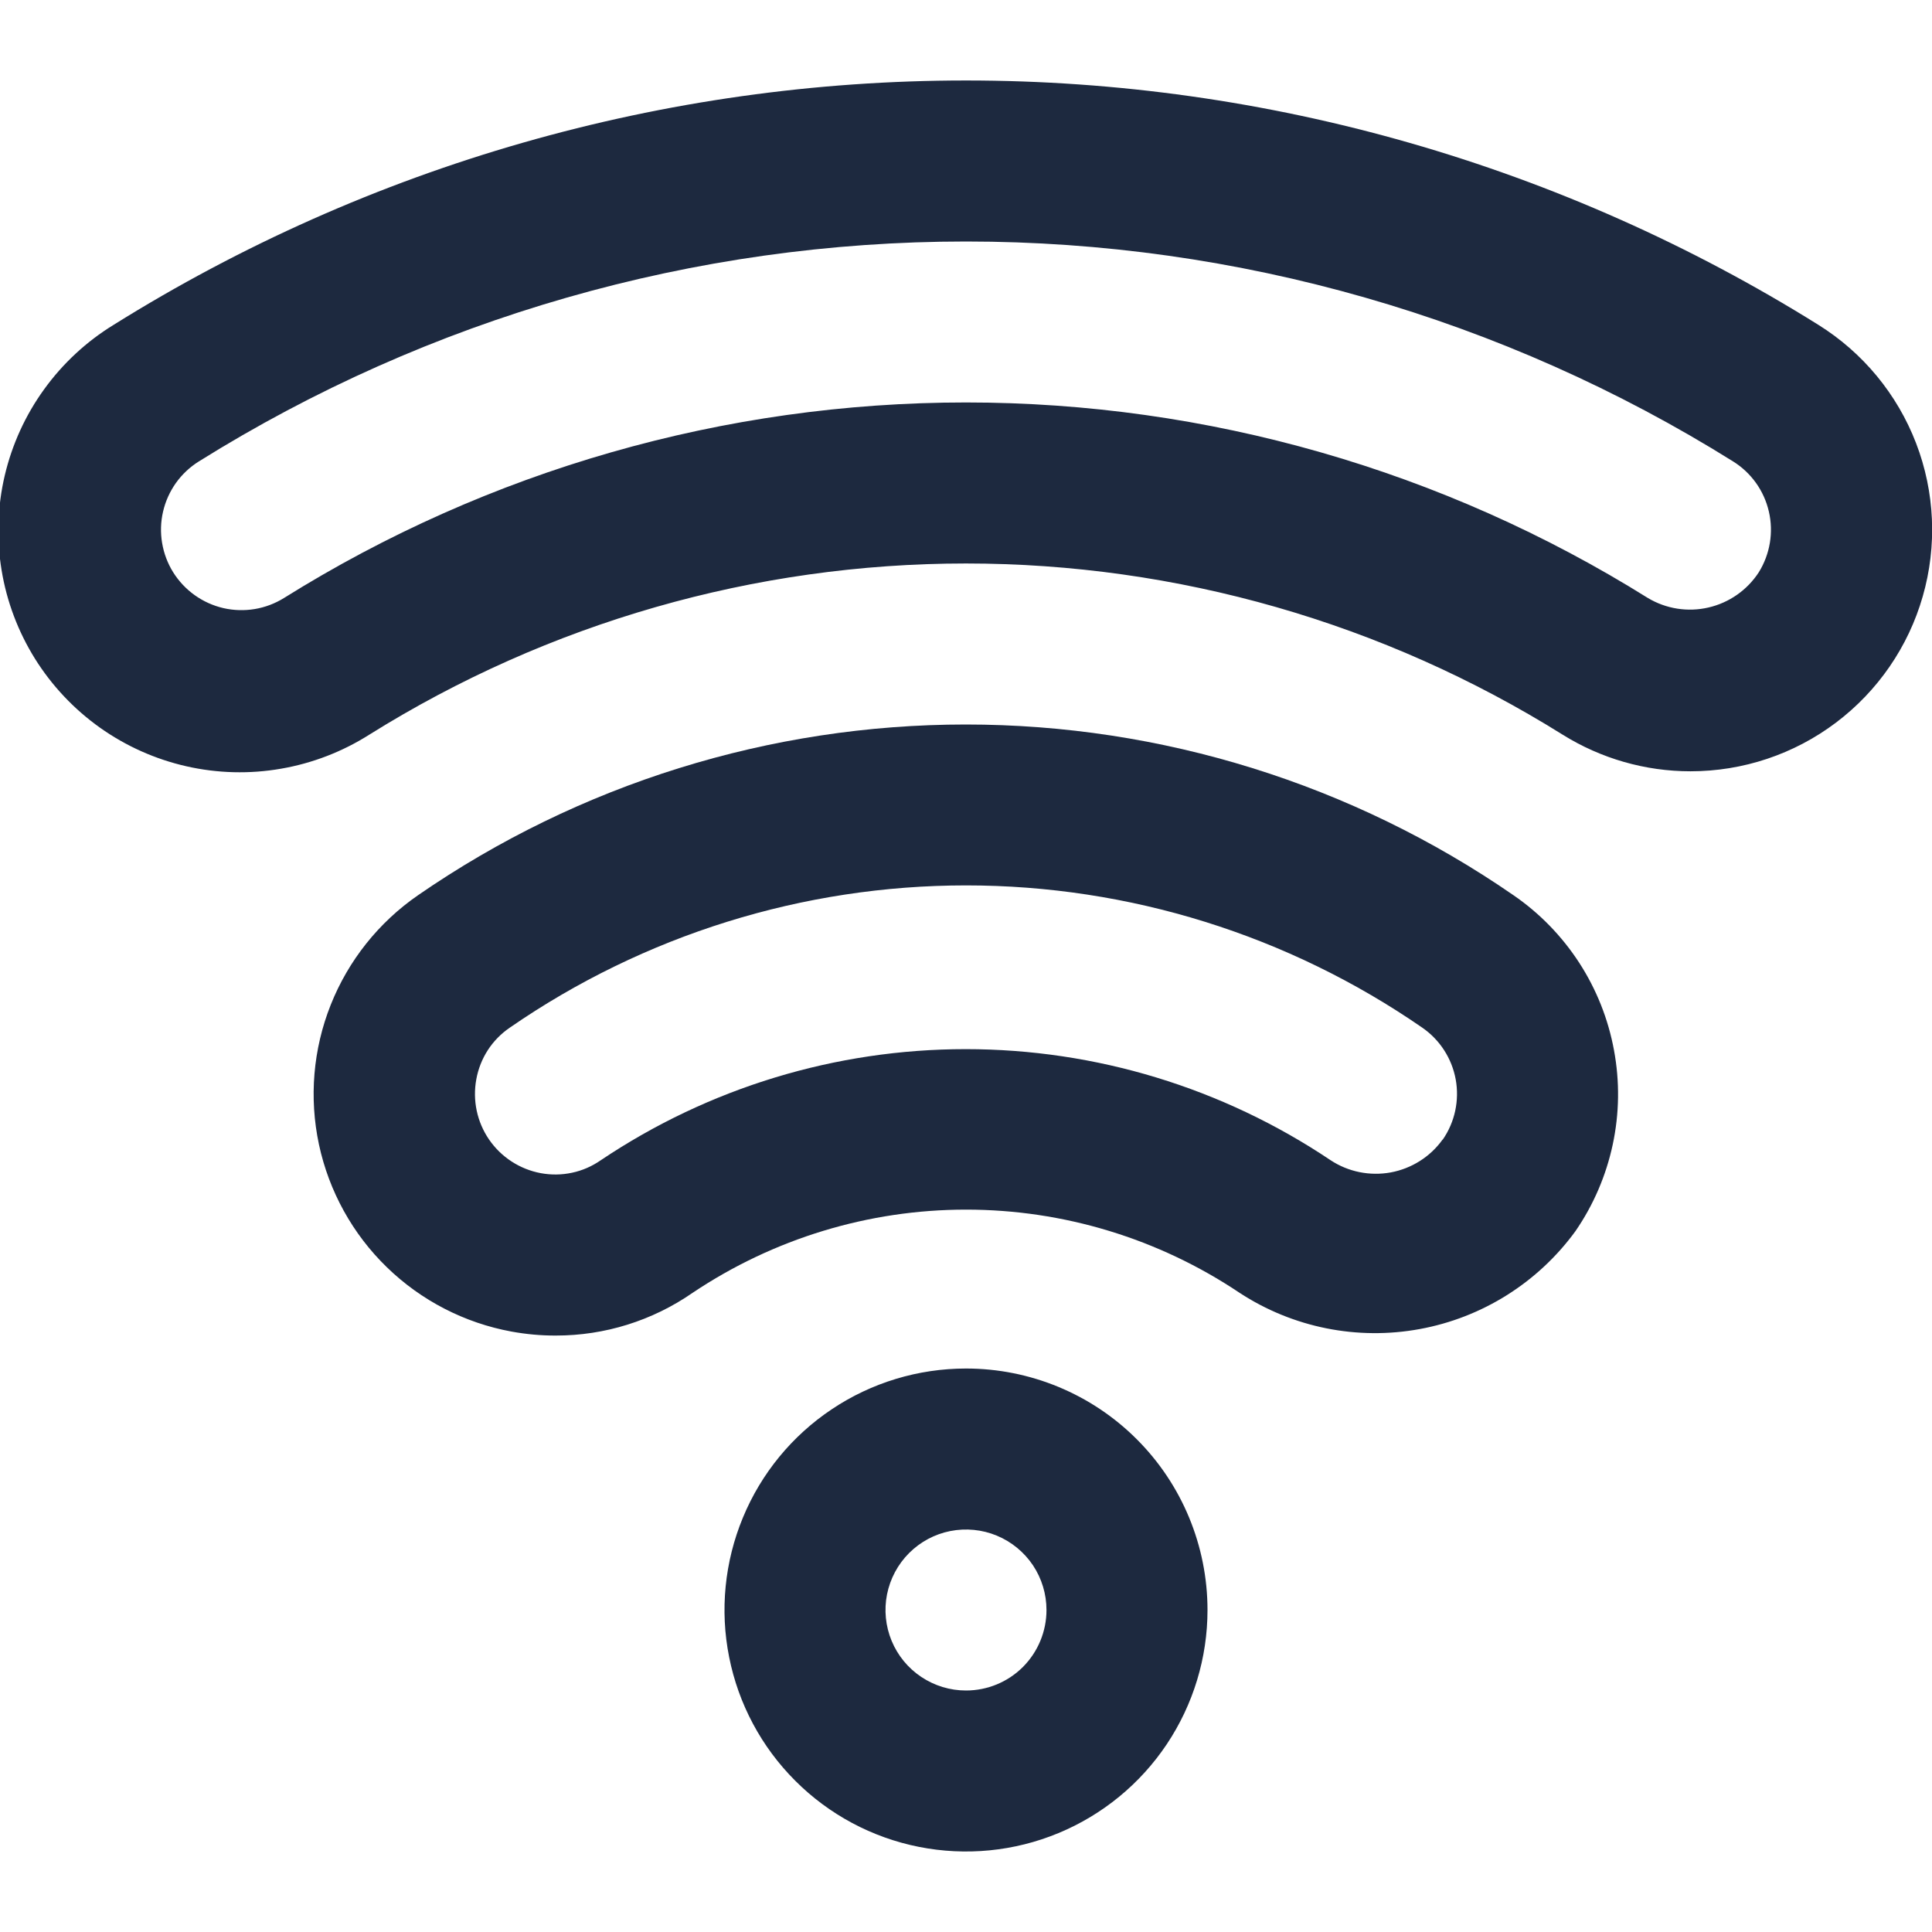
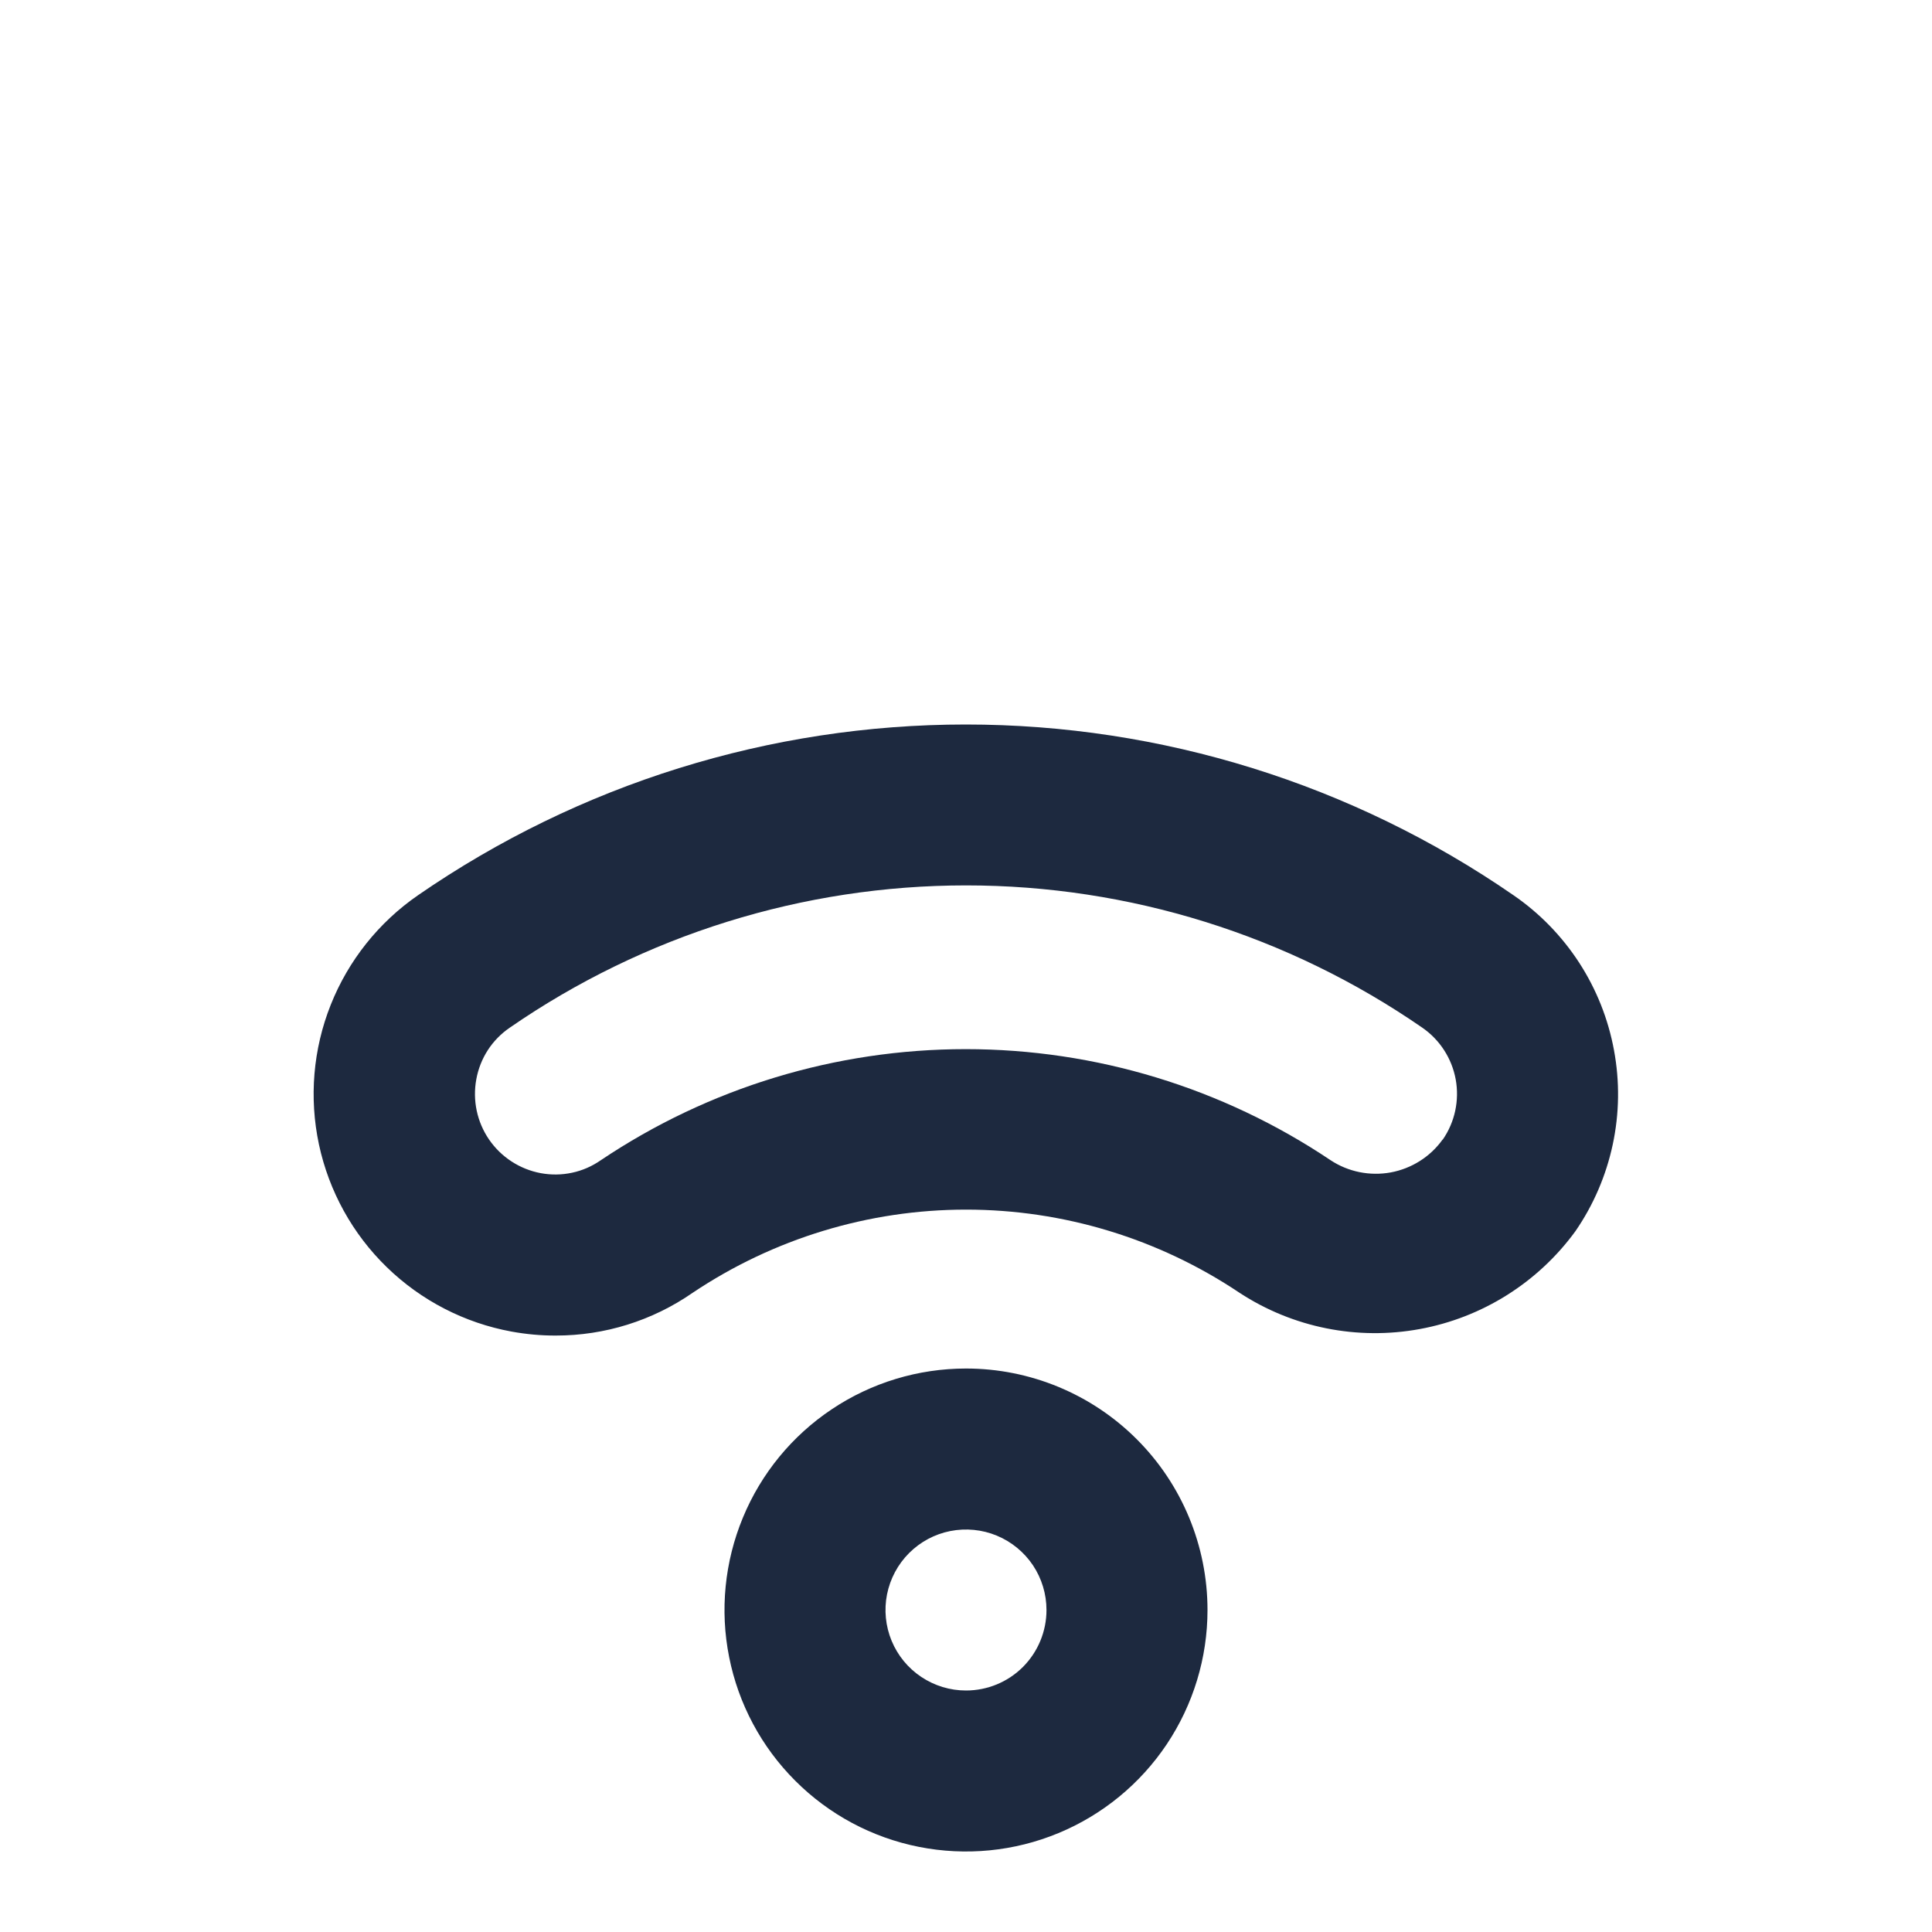
<svg xmlns="http://www.w3.org/2000/svg" width="32" height="32" viewBox="0 0 32 32" fill="none">
  <g clip-path="url(#clip0_31_200)">
    <path d="M16 22.667C15.209 22.667 14.435 22.901 13.778 23.341C13.12 23.78 12.607 24.405 12.305 25.136C12.002 25.867 11.922 26.671 12.077 27.447C12.231 28.223 12.612 28.936 13.172 29.495C13.731 30.055 14.444 30.436 15.22 30.59C15.996 30.744 16.8 30.665 17.531 30.362C18.262 30.059 18.886 29.547 19.326 28.889C19.765 28.231 20 27.458 20 26.667C20 25.606 19.579 24.588 18.828 23.838C18.078 23.088 17.061 22.667 16 22.667ZM16 28C15.736 28 15.479 27.922 15.259 27.775C15.04 27.629 14.869 27.421 14.768 27.177C14.667 26.933 14.641 26.665 14.692 26.407C14.744 26.148 14.871 25.91 15.057 25.724C15.244 25.537 15.481 25.41 15.74 25.359C15.998 25.308 16.267 25.334 16.51 25.435C16.754 25.536 16.962 25.707 17.109 25.926C17.255 26.145 17.333 26.403 17.333 26.667C17.333 27.02 17.193 27.359 16.943 27.61C16.693 27.86 16.354 28 16 28Z" fill="#1D293F" />
    <path d="M25.067 14.827C22.4 12.986 19.236 12 15.996 12C12.756 12 9.592 12.986 6.925 14.827C6.274 15.276 5.77 15.908 5.478 16.643C5.185 17.378 5.118 18.184 5.283 18.957C5.449 19.731 5.84 20.439 6.408 20.99C6.975 21.541 7.694 21.912 8.472 22.055C8.714 22.099 8.959 22.122 9.205 22.121C10.015 22.122 10.806 21.875 11.472 21.413C12.812 20.515 14.388 20.035 16.001 20.035C17.614 20.035 19.191 20.515 20.531 21.413C21.412 21.989 22.481 22.204 23.517 22.013C24.552 21.823 25.475 21.242 26.095 20.391C26.393 19.958 26.602 19.471 26.712 18.957C26.822 18.443 26.829 17.912 26.733 17.396C26.638 16.879 26.442 16.386 26.156 15.945C25.87 15.505 25.5 15.124 25.067 14.827ZM23.893 18.876C23.688 19.161 23.38 19.355 23.035 19.419C22.689 19.482 22.332 19.41 22.039 19.217C20.251 18.017 18.147 17.377 15.995 17.377C13.842 17.377 11.738 18.017 9.951 19.217C9.807 19.317 9.646 19.388 9.475 19.424C9.304 19.461 9.128 19.463 8.956 19.431C8.609 19.366 8.301 19.166 8.101 18.875C7.901 18.584 7.825 18.225 7.889 17.877C7.92 17.705 7.985 17.54 8.08 17.393C8.175 17.246 8.299 17.12 8.444 17.021C10.665 15.487 13.301 14.665 16.001 14.665C18.7 14.665 21.336 15.487 23.557 17.021C23.848 17.222 24.047 17.53 24.111 17.878C24.174 18.225 24.098 18.584 23.897 18.875L23.893 18.876Z" fill="#1D293F" />
-     <path d="M30.119 5.381C25.884 2.736 20.992 1.333 16 1.333C11.007 1.333 6.115 2.736 1.881 5.381C1.431 5.657 1.04 6.02 0.731 6.448C0.421 6.876 0.2 7.361 0.079 7.874C-0.042 8.388 -0.06 8.921 0.026 9.442C0.111 9.963 0.3 10.462 0.579 10.91C0.859 11.358 1.225 11.746 1.655 12.052C2.086 12.358 2.572 12.575 3.087 12.692C3.602 12.809 4.135 12.823 4.655 12.732C5.176 12.642 5.673 12.45 6.119 12.167C9.082 10.315 12.505 9.333 15.999 9.333C19.493 9.333 22.917 10.315 25.88 12.167C26.516 12.564 27.25 12.775 28 12.775C28.869 12.775 29.714 12.493 30.408 11.97C31.102 11.447 31.608 10.713 31.847 9.877C32.087 9.042 32.048 8.151 31.736 7.34C31.424 6.529 30.856 5.841 30.119 5.381ZM29.131 9.479C28.939 9.774 28.64 9.983 28.298 10.062C27.955 10.142 27.595 10.085 27.293 9.904C23.906 7.788 19.993 6.666 15.999 6.666C12.005 6.666 8.092 7.788 4.705 9.904C4.405 10.091 4.044 10.151 3.699 10.072C3.355 9.992 3.057 9.779 2.869 9.48C2.776 9.331 2.714 9.166 2.685 8.993C2.656 8.821 2.661 8.644 2.701 8.473C2.74 8.303 2.813 8.142 2.914 7.999C3.016 7.857 3.145 7.735 3.293 7.643C7.104 5.262 11.507 4 16 4C20.493 4 24.896 5.262 28.706 7.643C29.006 7.83 29.219 8.129 29.298 8.473C29.378 8.817 29.317 9.179 29.131 9.479Z" fill="#1D293F" />
  </g>
  <defs>
    <clipPath id="clip0_31_200">
      <rect width="32" height="32" fill="white" />
    </clipPath>
  </defs>
</svg>